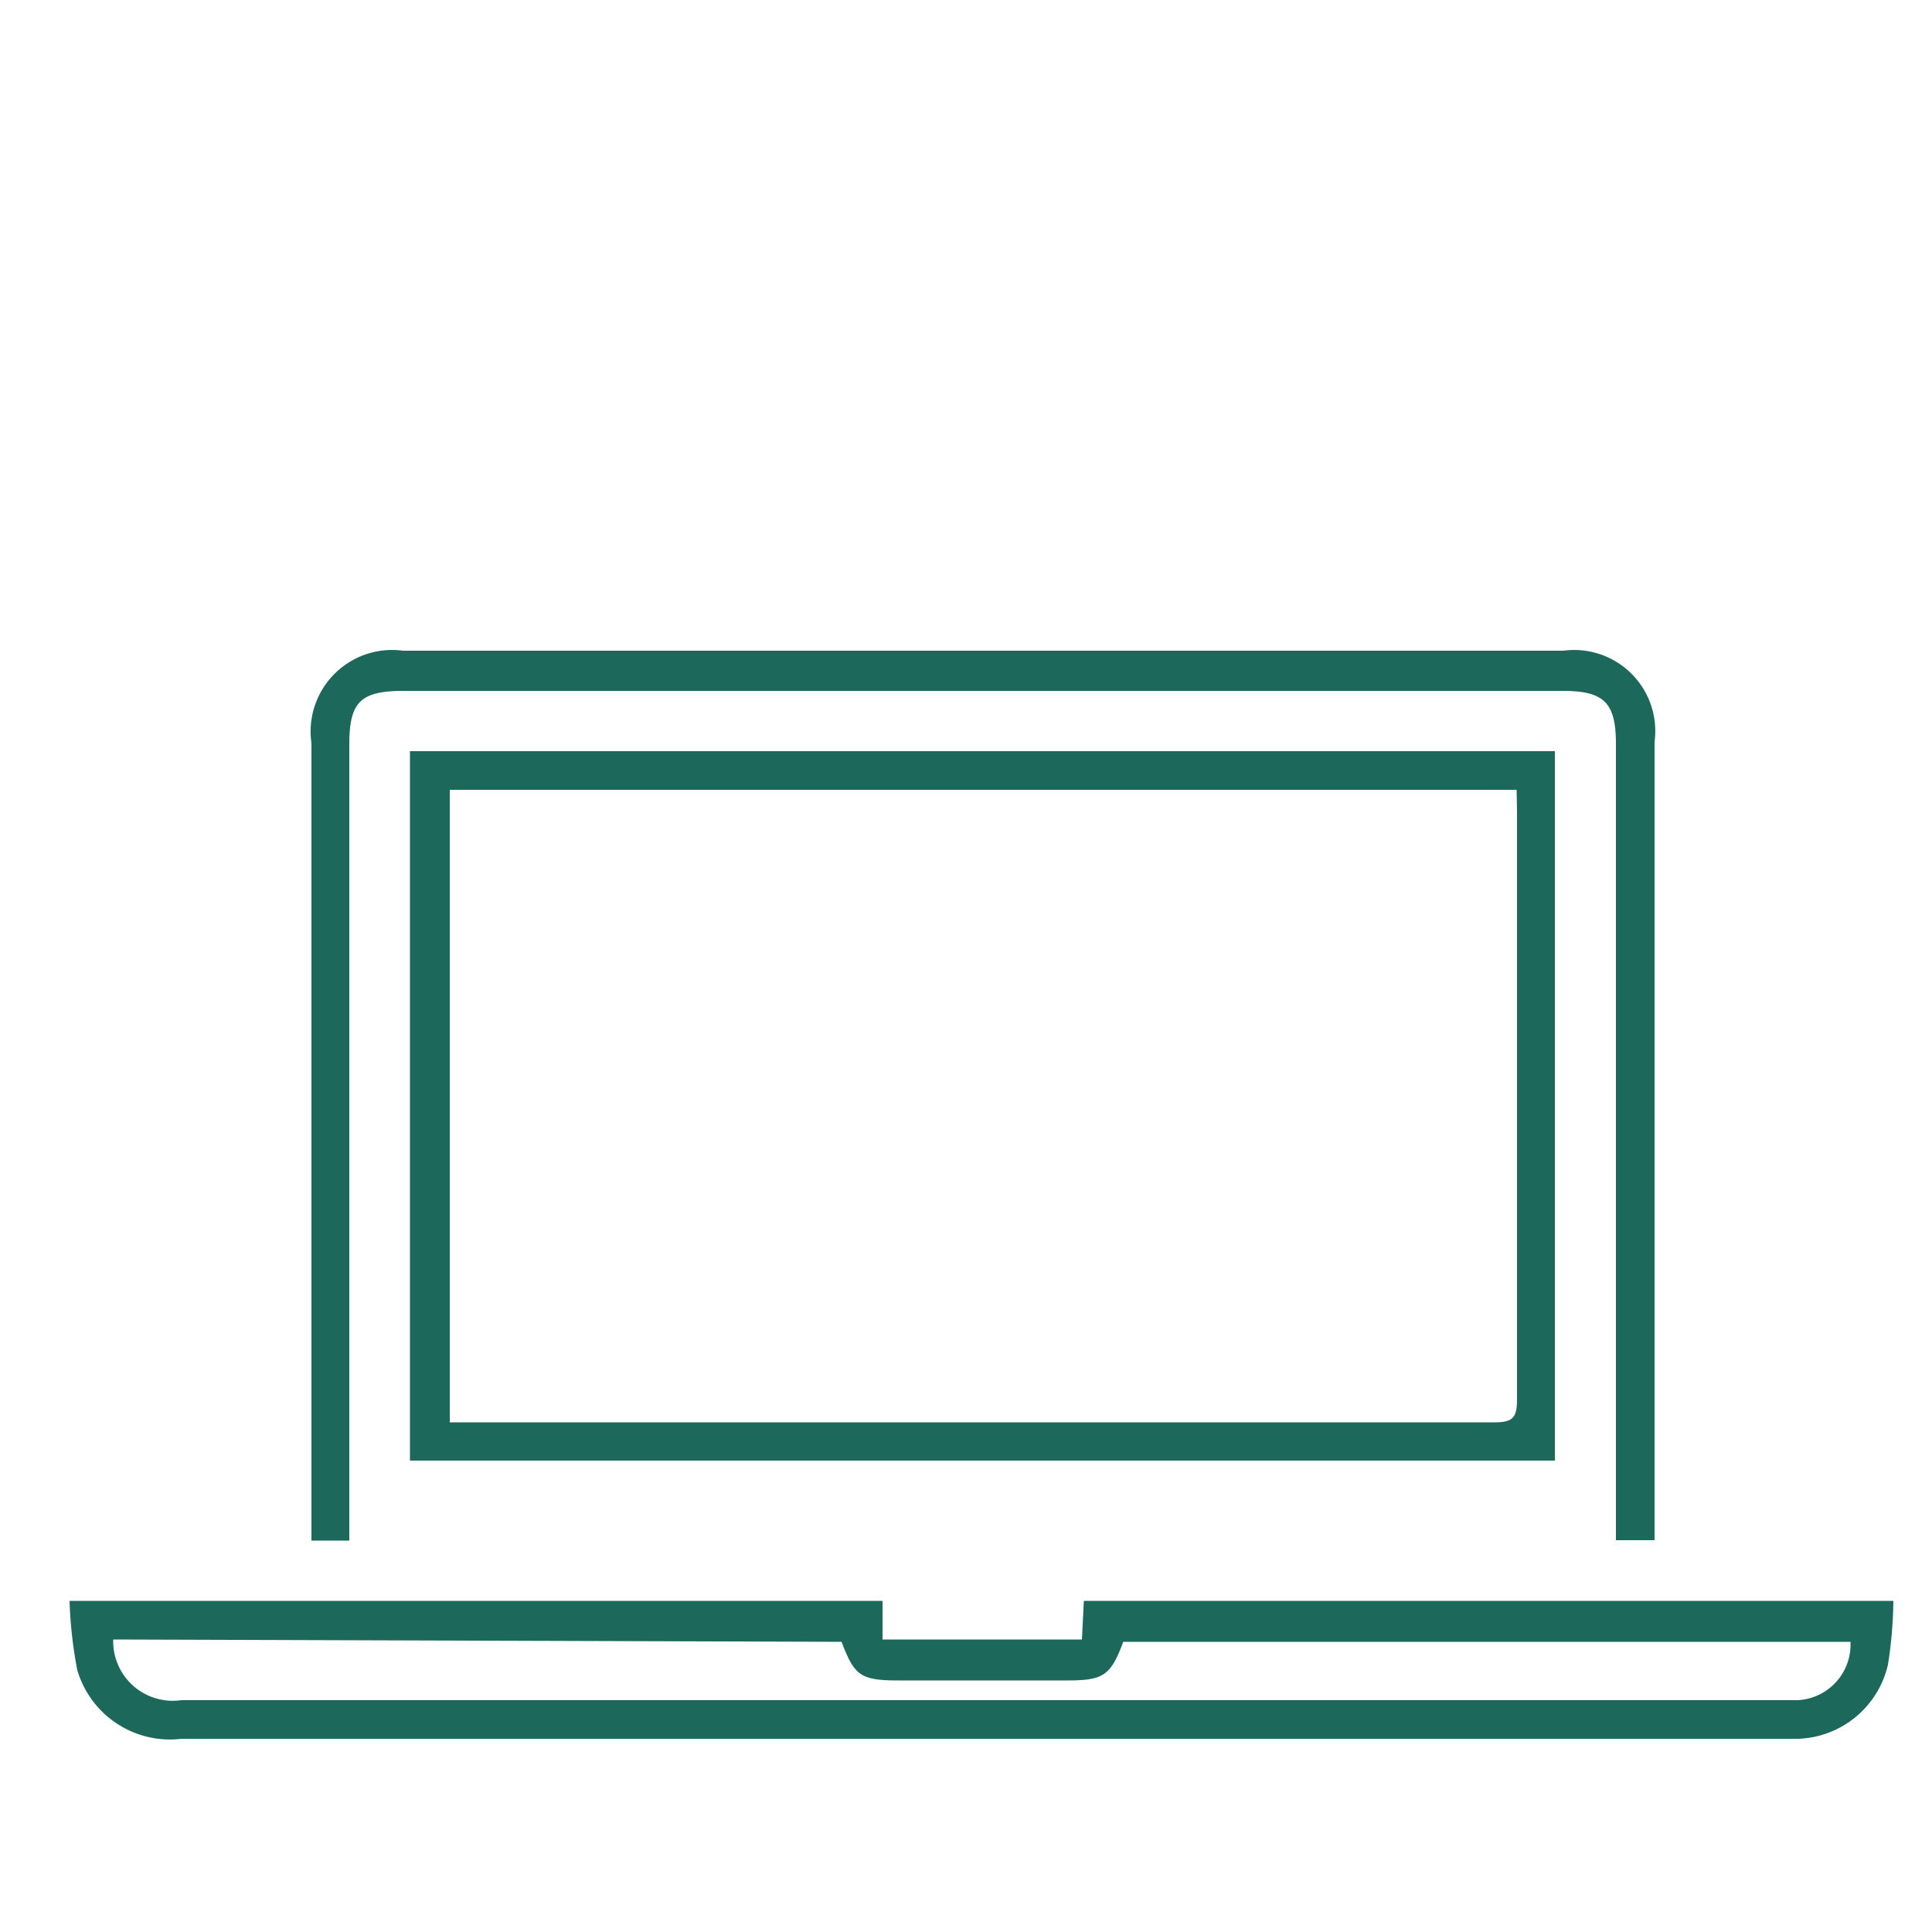
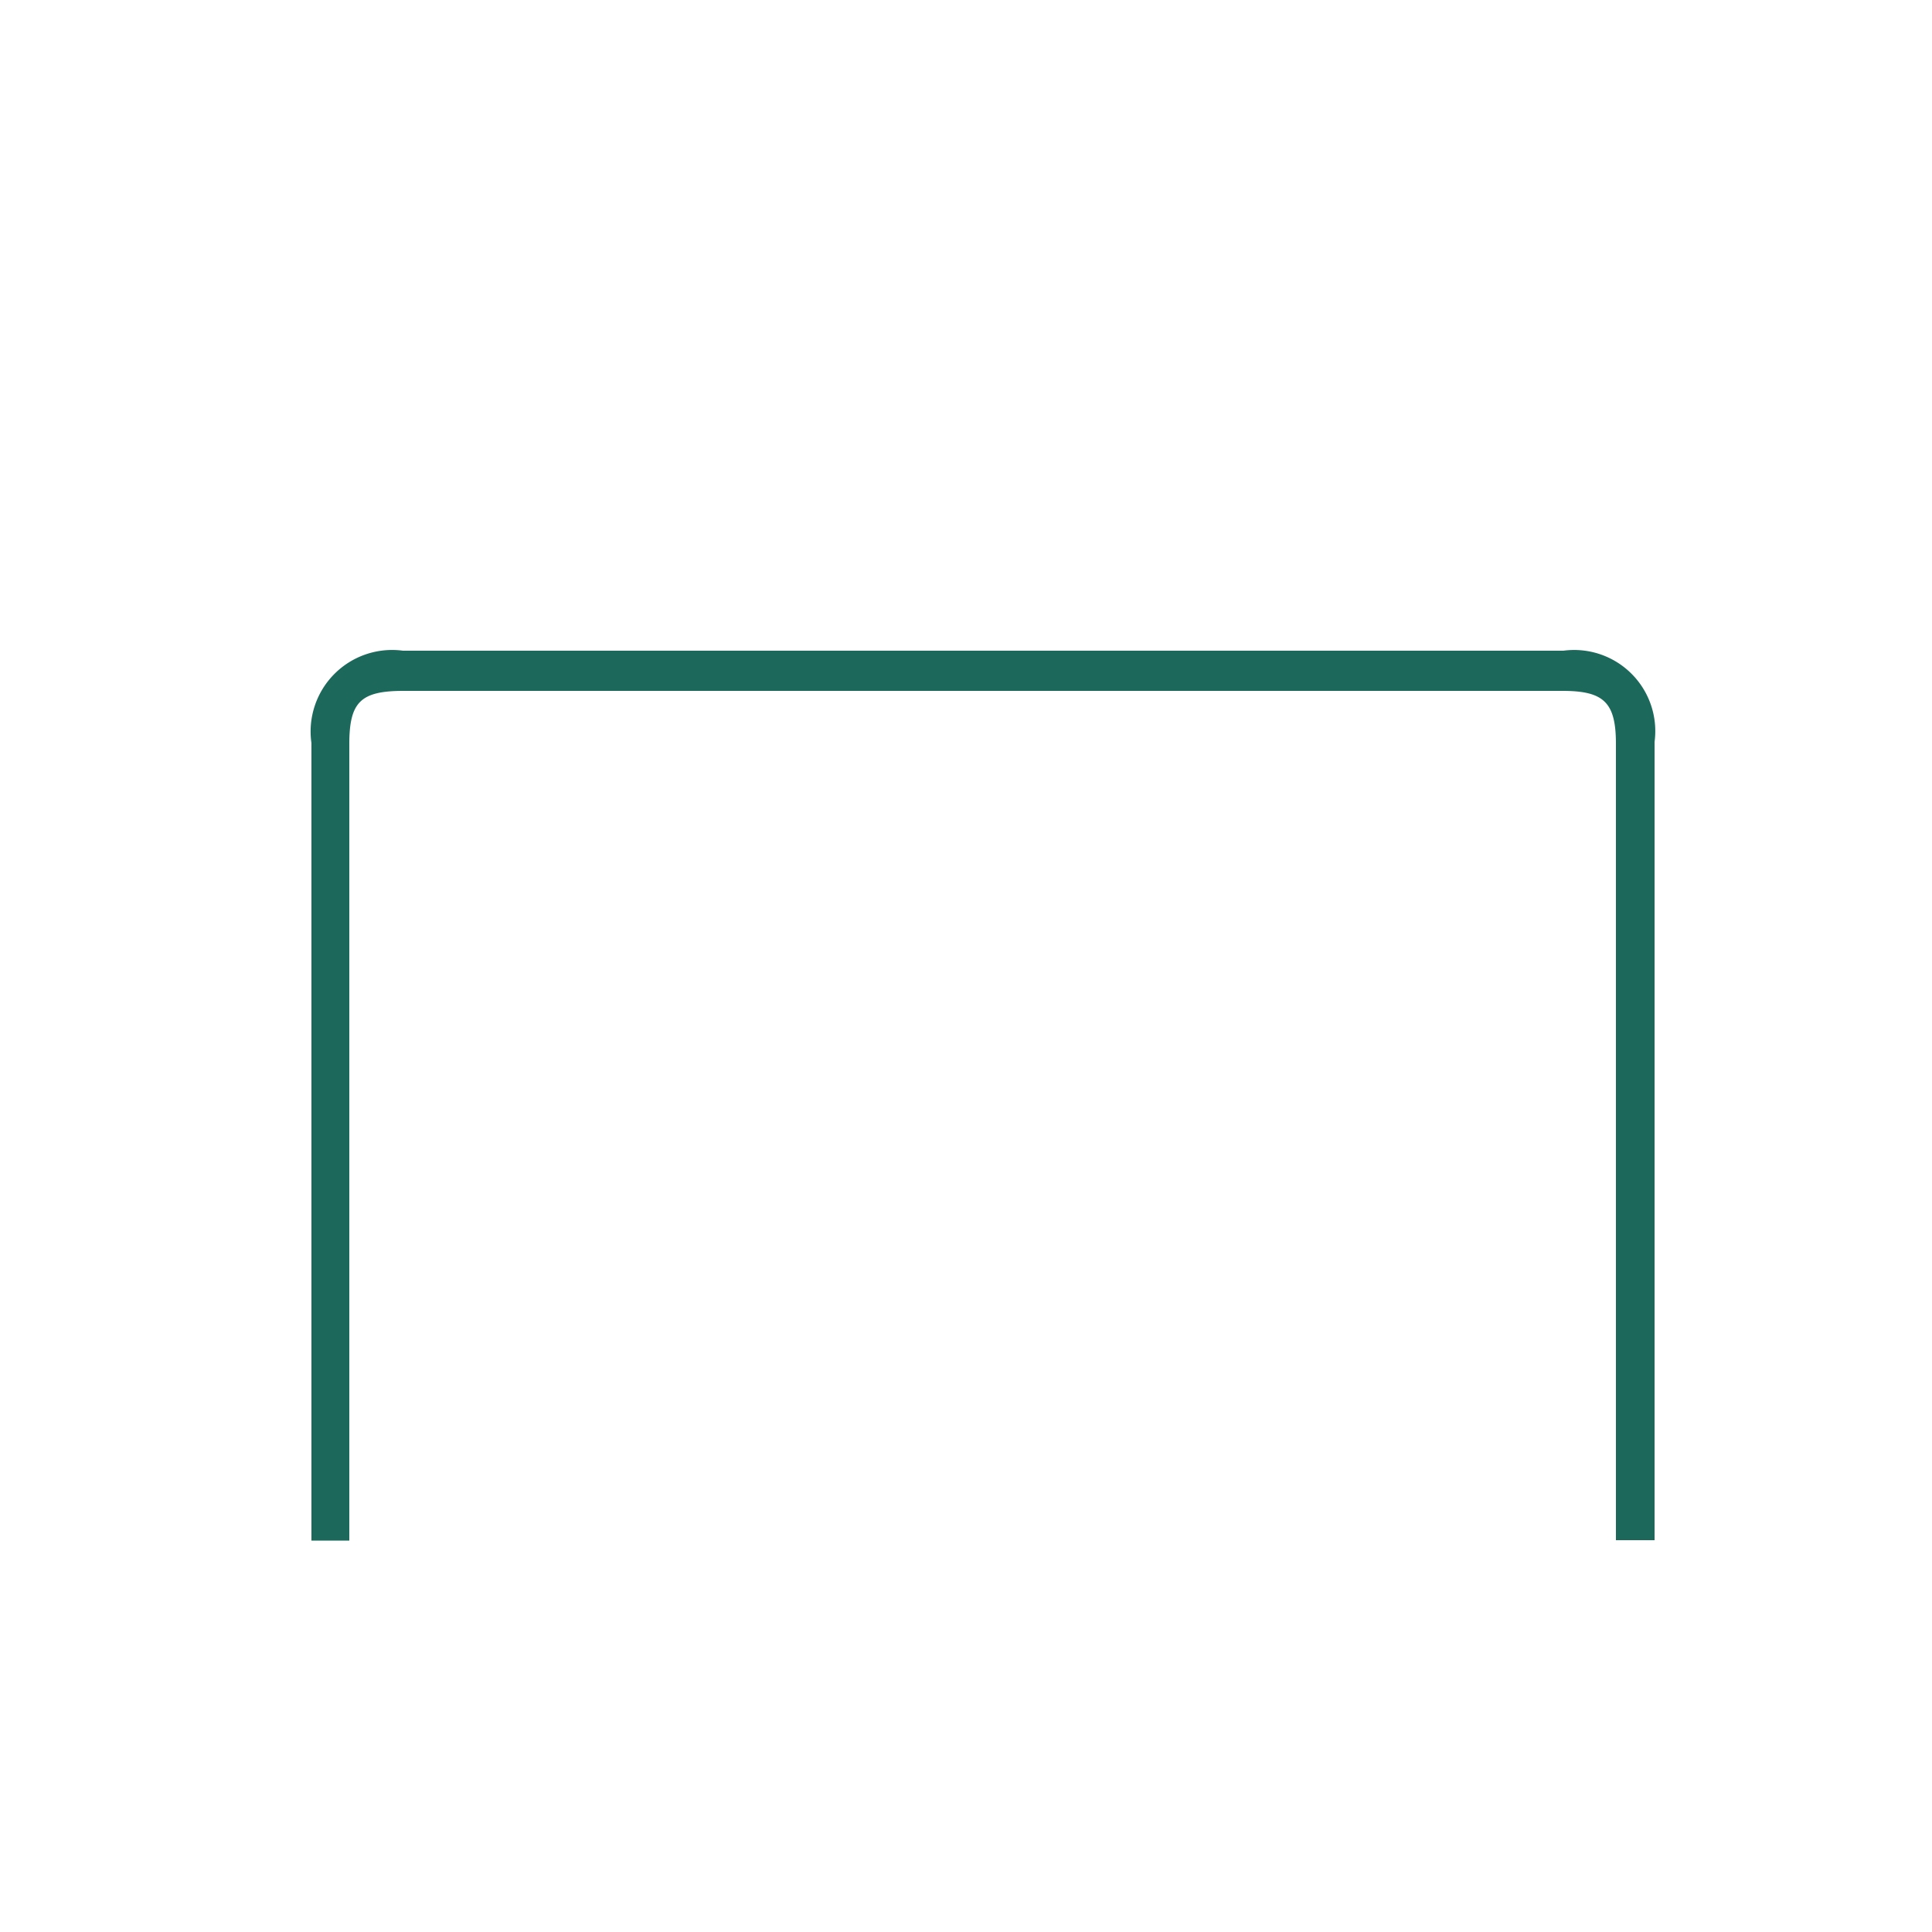
<svg xmlns="http://www.w3.org/2000/svg" viewBox="0 0 50 50">
  <defs>
    <style>.cls-1{fill:#fff;opacity:0;}.cls-2{fill:#1c685b;}</style>
  </defs>
  <g id="Calque_2" data-name="Calque 2">
    <g id="Calque_1-2" data-name="Calque 1">
-       <rect class="cls-1" width="50" height="50" />
-       <path class="cls-2" d="M22.84,41.43l0,1H28l.05-1H49a11.13,11.13,0,0,1-.14,1.65A2.47,2.47,0,0,1,46.53,45h-.37Q25.43,45,4.7,45A2.5,2.5,0,0,1,2,43.22a11.27,11.27,0,0,1-.2-1.79Zm-19.91,1A1.54,1.54,0,0,0,4.69,44H46.53a1.44,1.44,0,0,0,1.36-1.51H29.07c-.33.88-.51,1-1.47,1H23.26c-1,0-1.15-.13-1.48-1Z" />
-       <path class="cls-2" d="M10.61,19.44H40.24V37.8H10.61Zm28.64,1H11.64V36.81h.53q13.25,0,26.5,0c.46,0,.59-.1.59-.58,0-5.08,0-10.16,0-15.23Z" />
      <path class="cls-2" d="M9.06,39.87h-1c0-.2,0-.38,0-.55V19.23a2.11,2.11,0,0,1,2.37-2.39H40.46a2.1,2.1,0,0,1,2.36,2.36q0,10.07,0,20.13v.53h-1V19.25c0-1.07-.31-1.37-1.38-1.37h-30c-1.11,0-1.4.29-1.4,1.38V39.87Z" />
    </g>
  </g>
</svg>